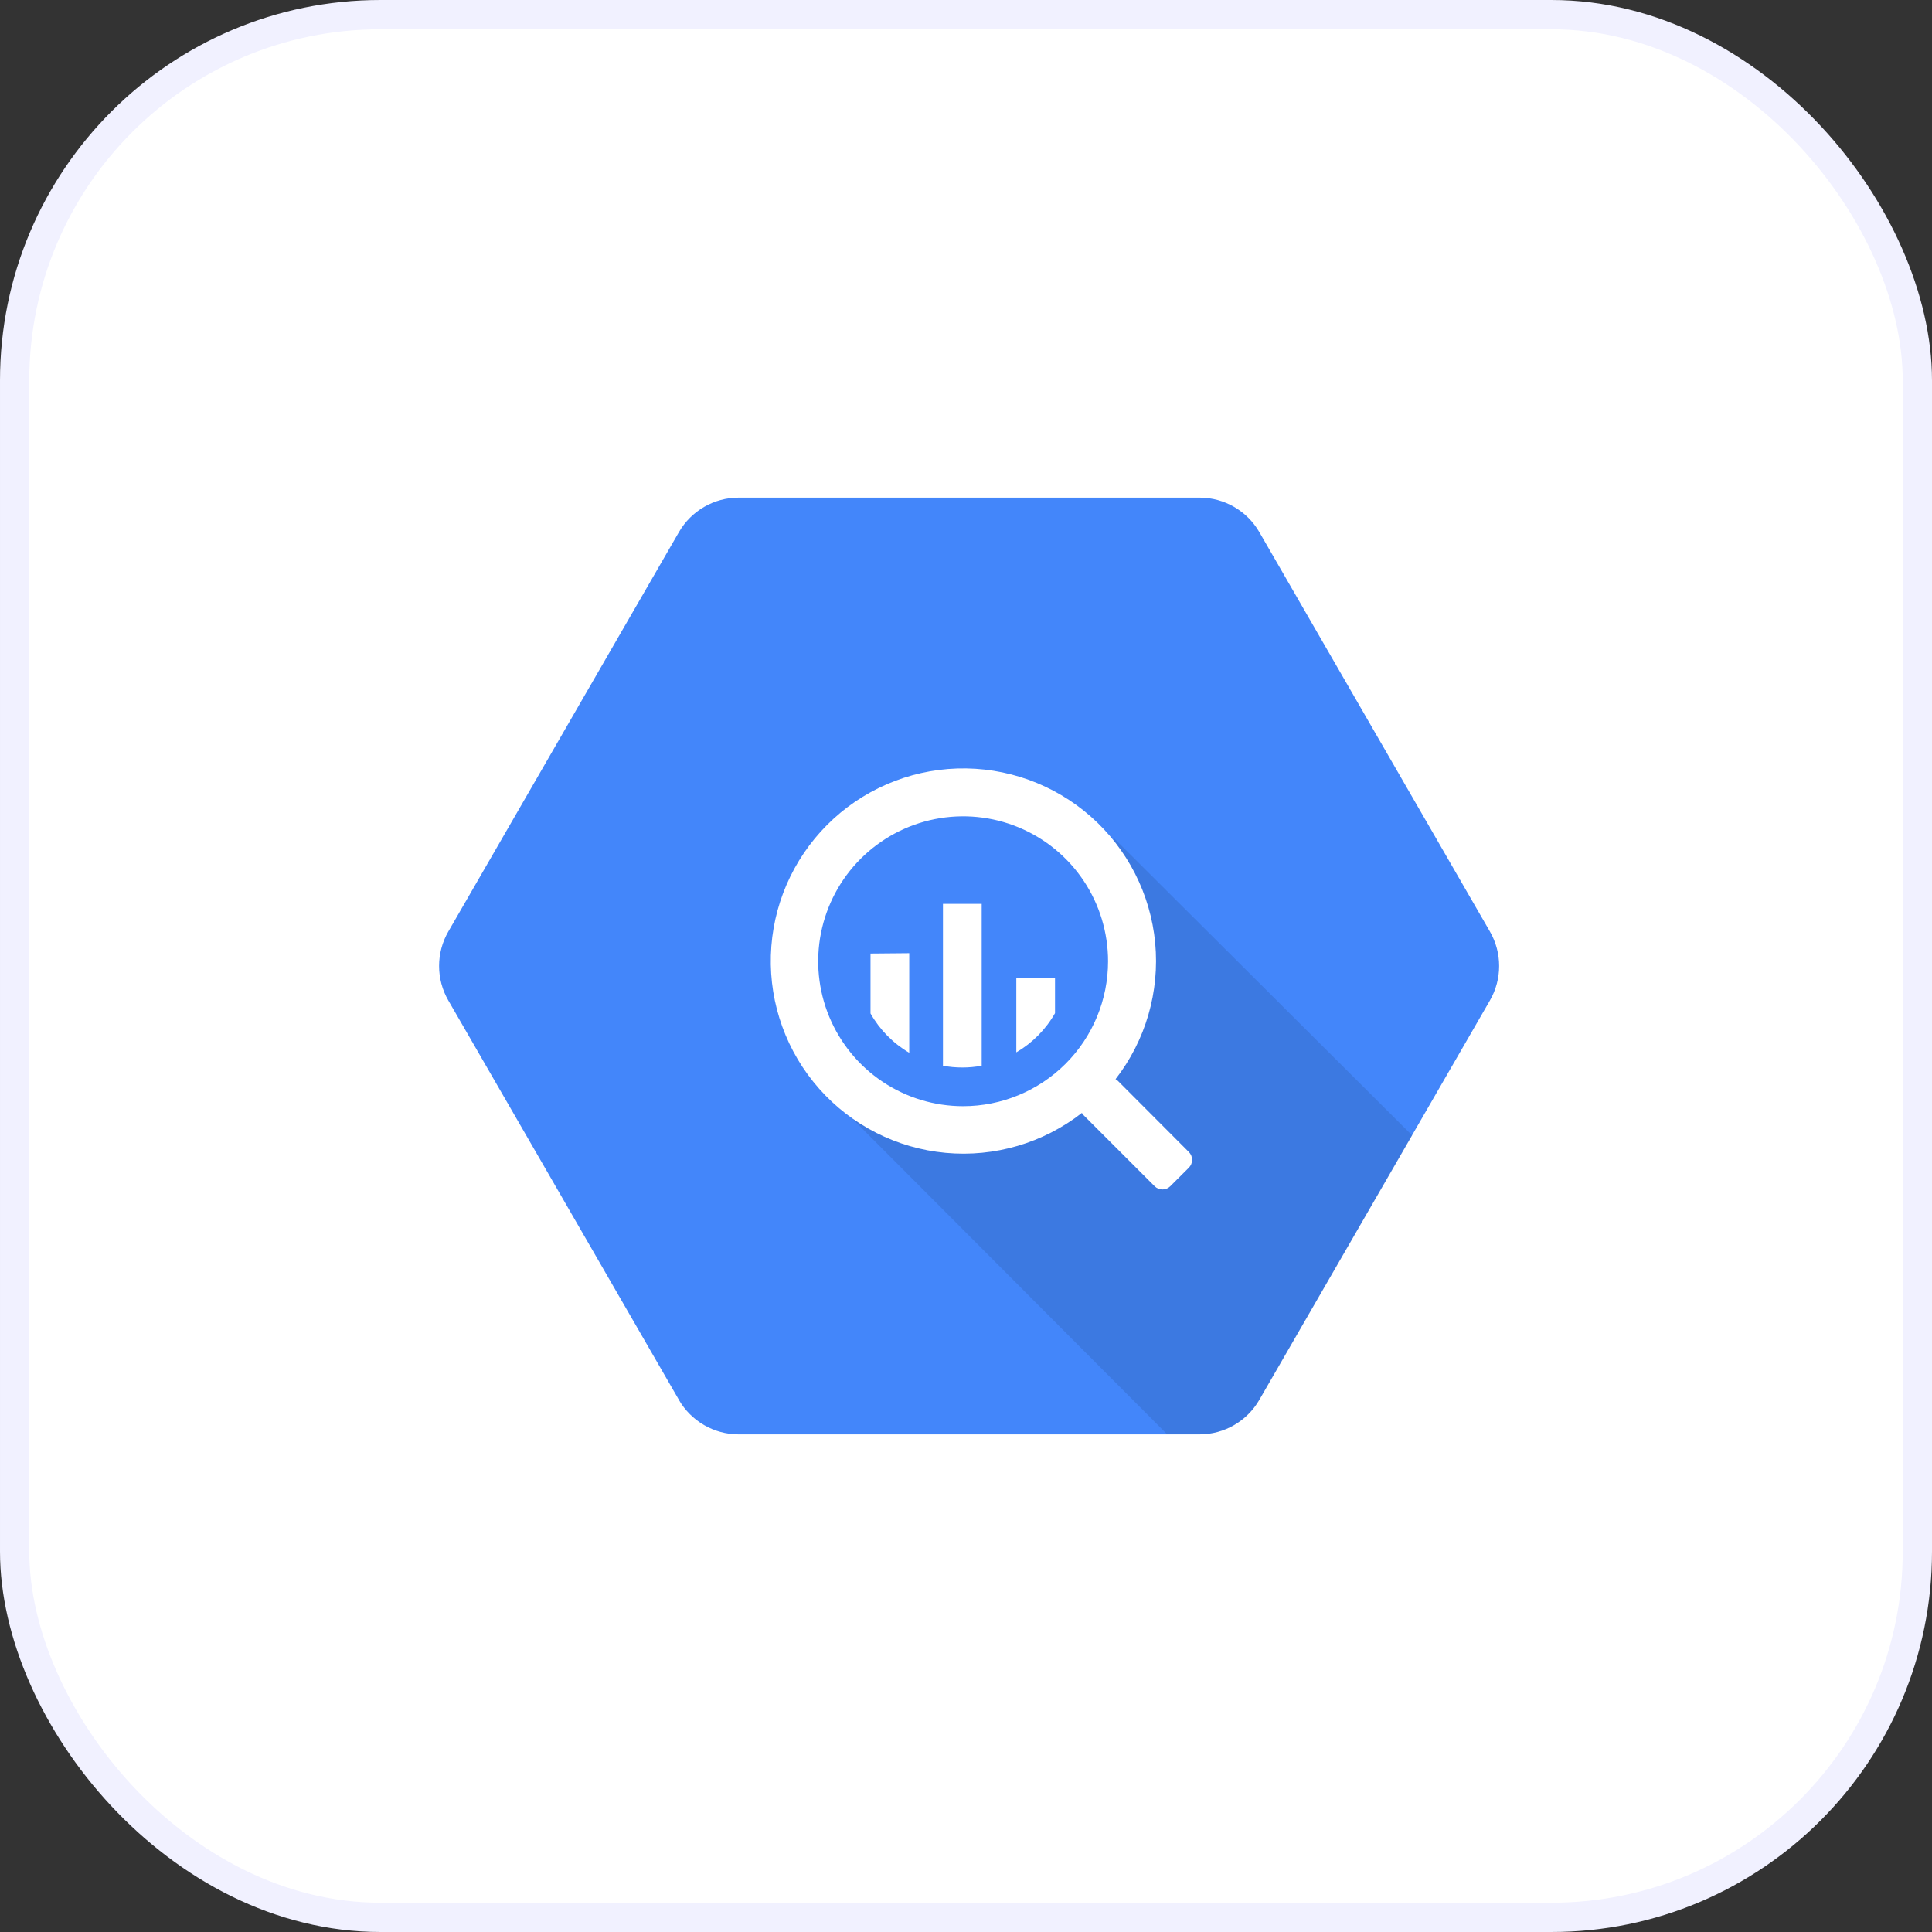
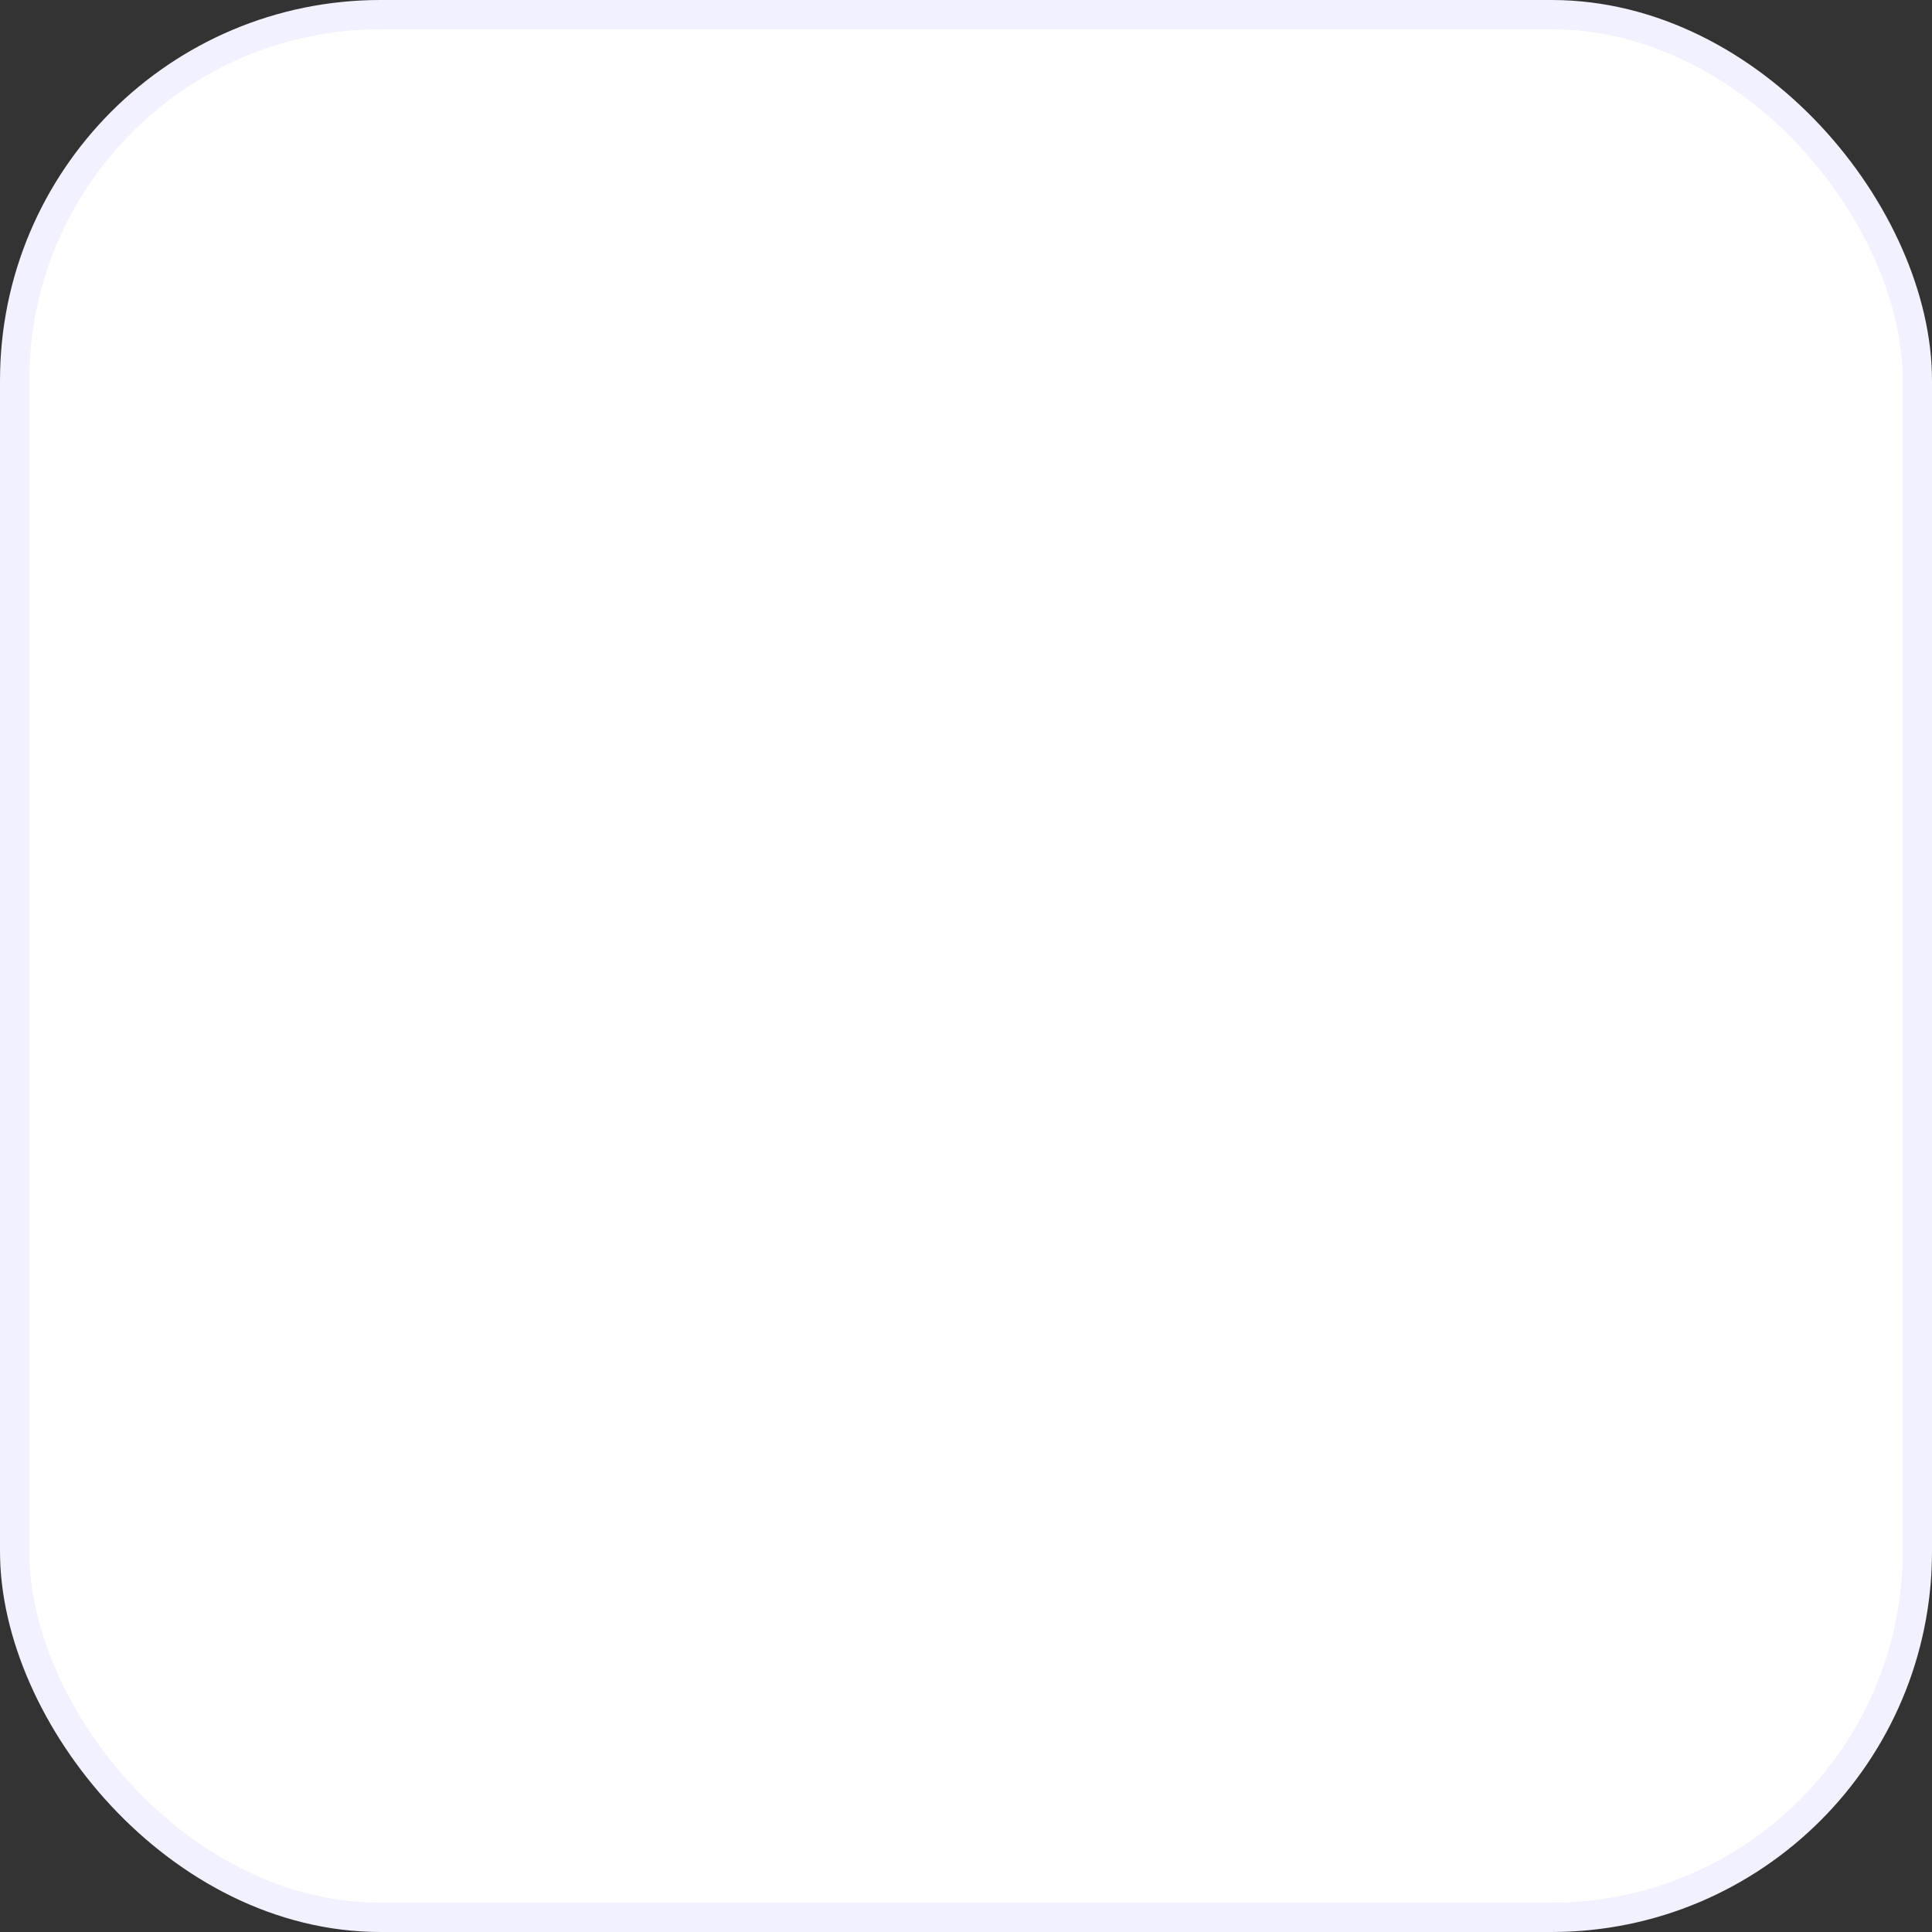
<svg xmlns="http://www.w3.org/2000/svg" width="66" height="66" viewBox="0 0 66 66" fill="none">
  <rect x="0" y="0" width="66" height="66" fill="#333333" stroke="none" />
  <rect x="0.5" y="0.5" width="65" height="65" rx="12.5" fill="white" />
  <g clip-path="url(#clip0_1913_15832)">
    <path d="M23.193 47.822L15.316 34.178C14.895 33.449 14.895 32.55 15.316 31.822L23.193 18.178C23.613 17.45 24.39 17.001 25.23 17H40.992C41.83 17.004 42.602 17.453 43.021 18.178L50.897 31.822C51.318 32.55 51.318 33.449 50.897 34.178L43.019 47.822C42.599 48.55 41.823 48.999 40.983 49H25.224C24.385 48.997 23.612 48.548 23.191 47.822H23.193Z" fill="#4386FA" />
    <path opacity="0.1" d="M38.027 28.606C38.027 28.606 40.217 33.859 37.232 36.836C34.246 39.813 28.811 37.908 28.811 37.908L39.868 48.995H40.99C41.831 48.994 42.608 48.545 43.027 47.817L48.242 38.788L38.027 28.606Z" fill="black" />
-     <path d="M40.613 39.354L38.199 36.934C38.172 36.907 38.142 36.884 38.109 36.866C39.136 35.543 39.62 33.879 39.463 32.211C39.305 30.544 38.518 29 37.261 27.893C36.005 26.786 34.373 26.2 32.699 26.253C31.026 26.307 29.435 26.997 28.253 28.183C27.07 29.369 26.384 30.961 26.334 32.635C26.284 34.309 26.874 35.938 27.984 37.192C29.094 38.446 30.641 39.23 32.308 39.383C33.976 39.537 35.639 39.049 36.959 38.019C36.977 38.05 36.998 38.078 37.023 38.103L39.444 40.523C39.515 40.594 39.611 40.634 39.711 40.634C39.812 40.634 39.908 40.594 39.979 40.523L40.613 39.89C40.684 39.819 40.724 39.722 40.724 39.622C40.724 39.521 40.684 39.425 40.613 39.354ZM32.903 37.789C31.923 37.789 30.966 37.499 30.152 36.955C29.337 36.411 28.703 35.637 28.328 34.733C27.953 33.828 27.855 32.833 28.046 31.872C28.237 30.912 28.709 30.029 29.401 29.337C30.094 28.645 30.976 28.173 31.936 27.982C32.897 27.791 33.892 27.889 34.797 28.264C35.702 28.639 36.475 29.273 37.019 30.088C37.563 30.902 37.853 31.859 37.853 32.838C37.853 34.151 37.331 35.41 36.403 36.339C35.474 37.267 34.215 37.789 32.903 37.789ZM29.738 32.574V34.62C30.053 35.176 30.509 35.64 31.061 35.964V32.562L29.738 32.574ZM32.213 30.878V36.407C32.651 36.488 33.099 36.488 33.536 36.407V30.878H32.213ZM36.041 34.616V33.404H34.719V35.95C35.27 35.627 35.726 35.165 36.042 34.61L36.041 34.616Z" fill="white" />
  </g>
  <rect x="0.5" y="0.5" width="65" height="65" rx="12.5" stroke="#F1F1FF" />
  <defs>
    <clipPath id="clip0_1913_15832">
-       <rect width="40" height="40" fill="white" transform="translate(13 13)" />
-     </clipPath>
+       </clipPath>
  </defs>
</svg>